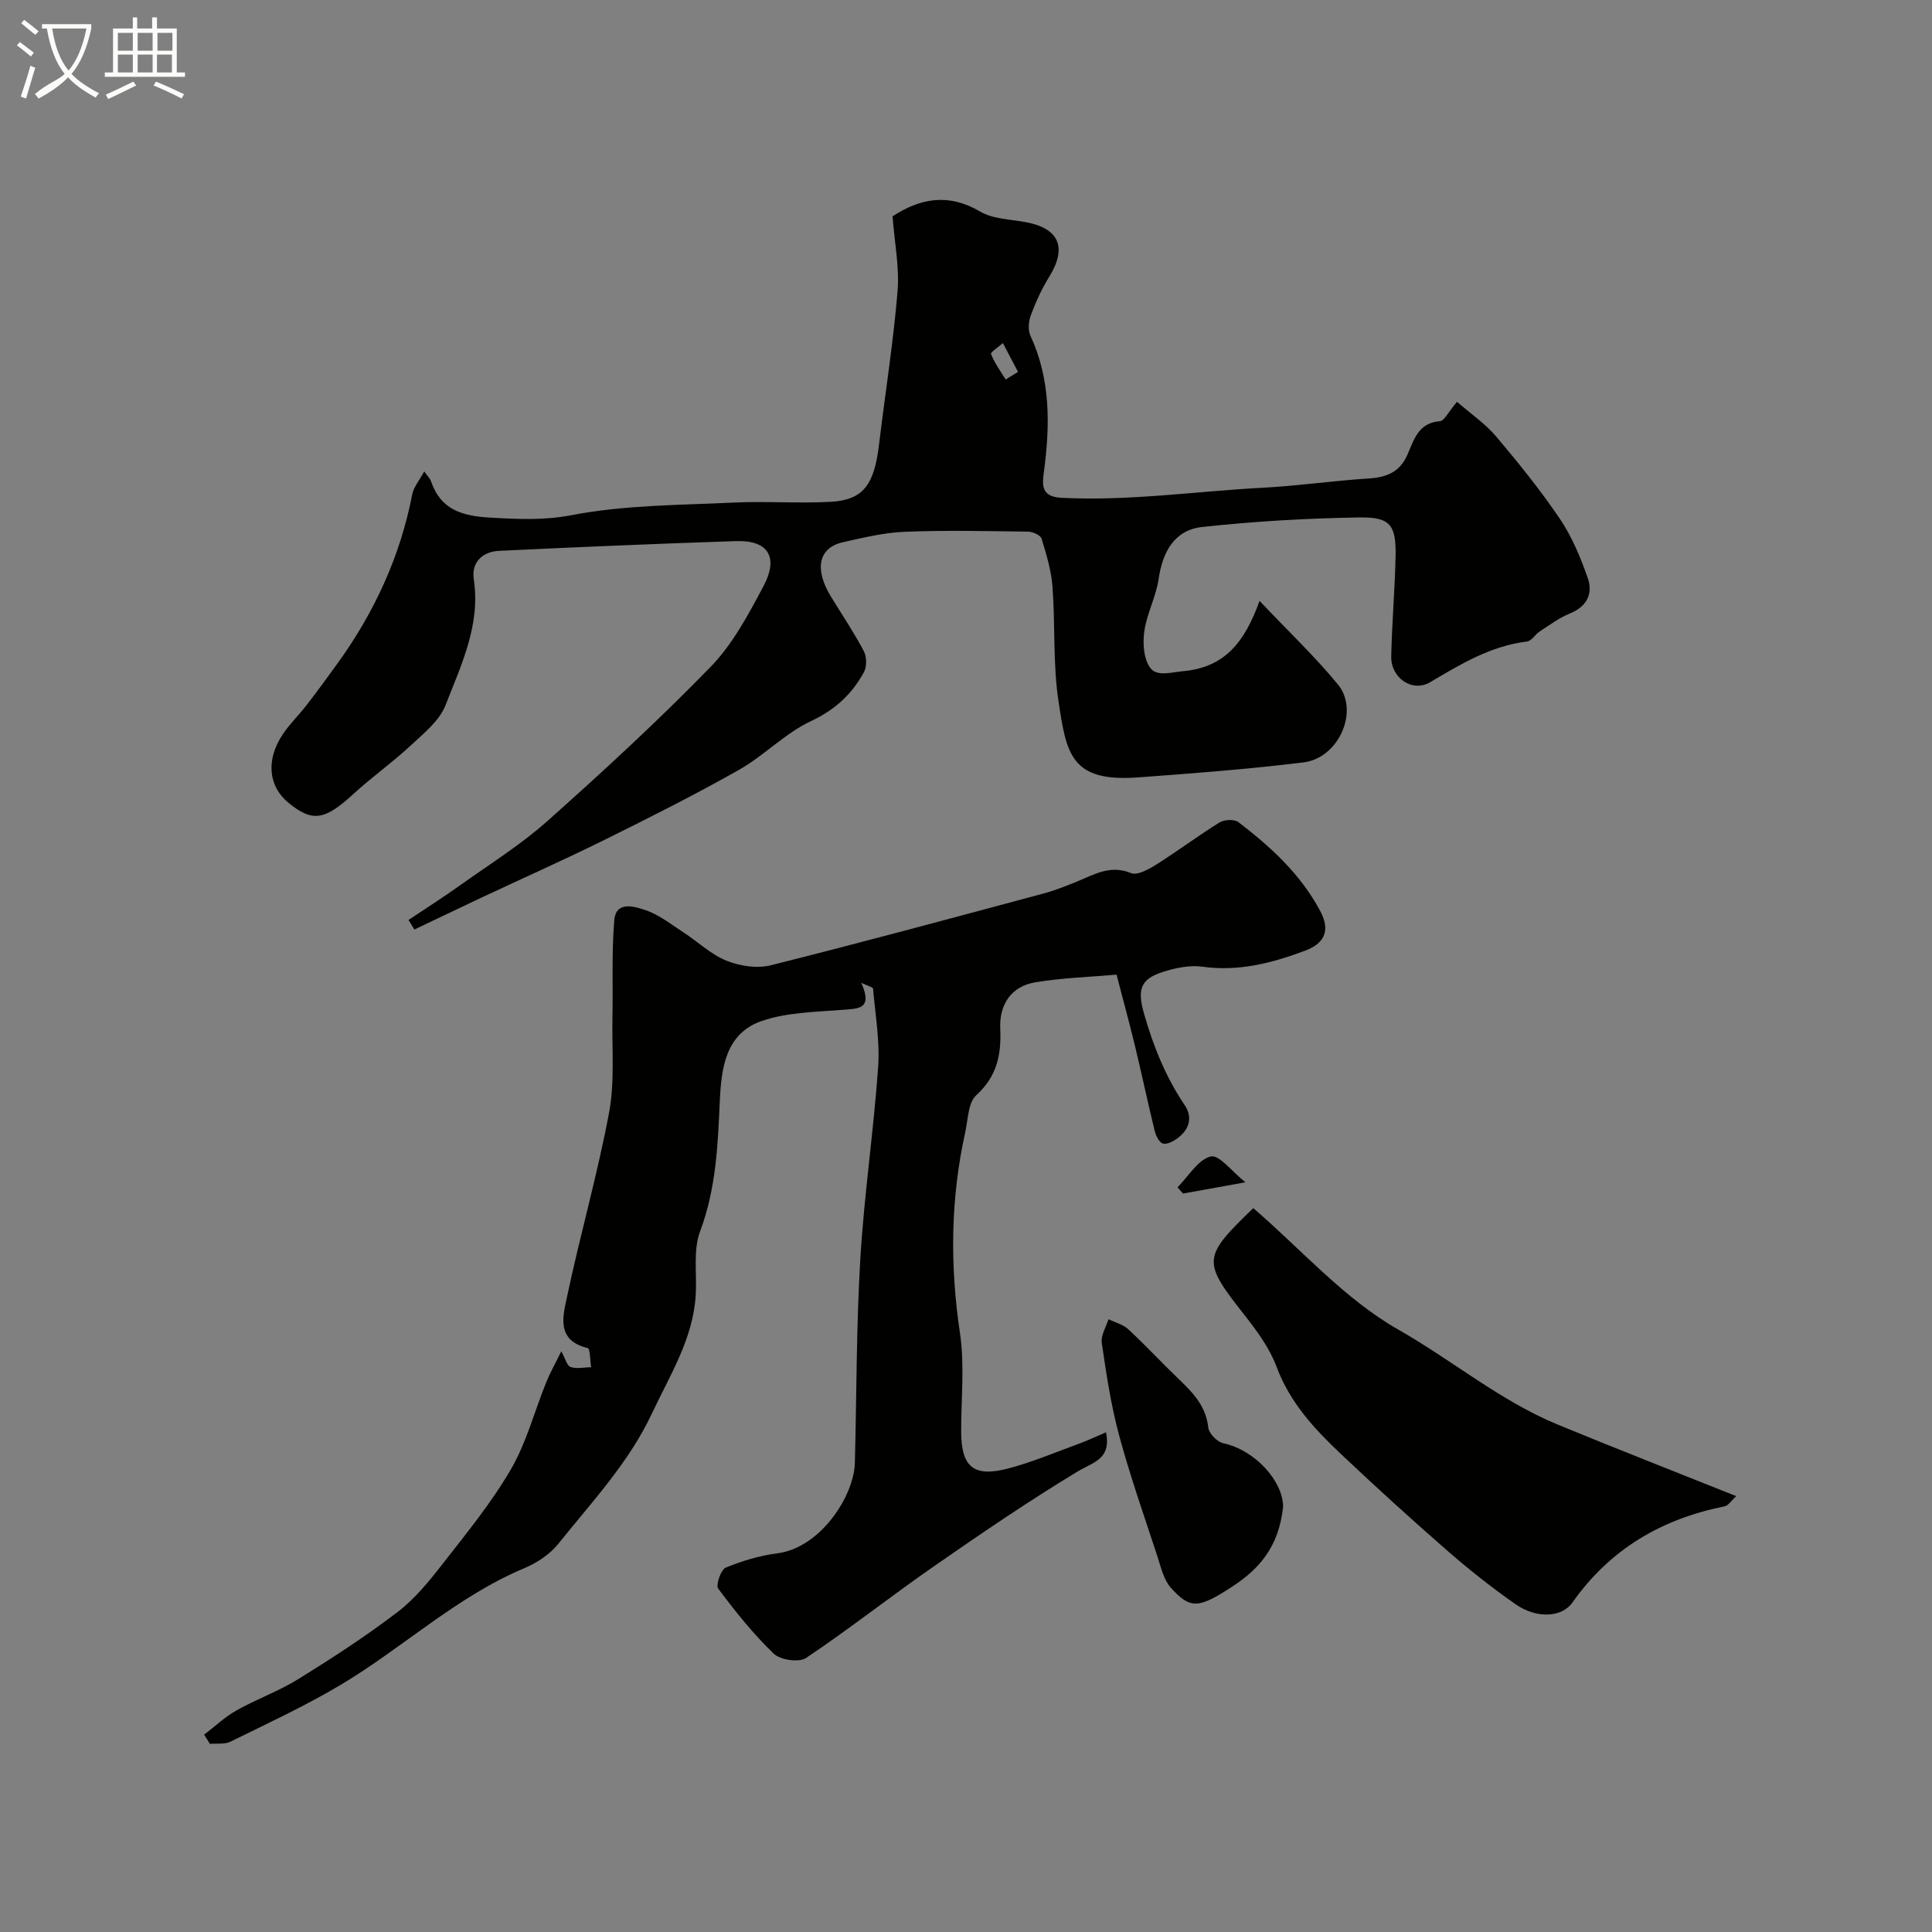
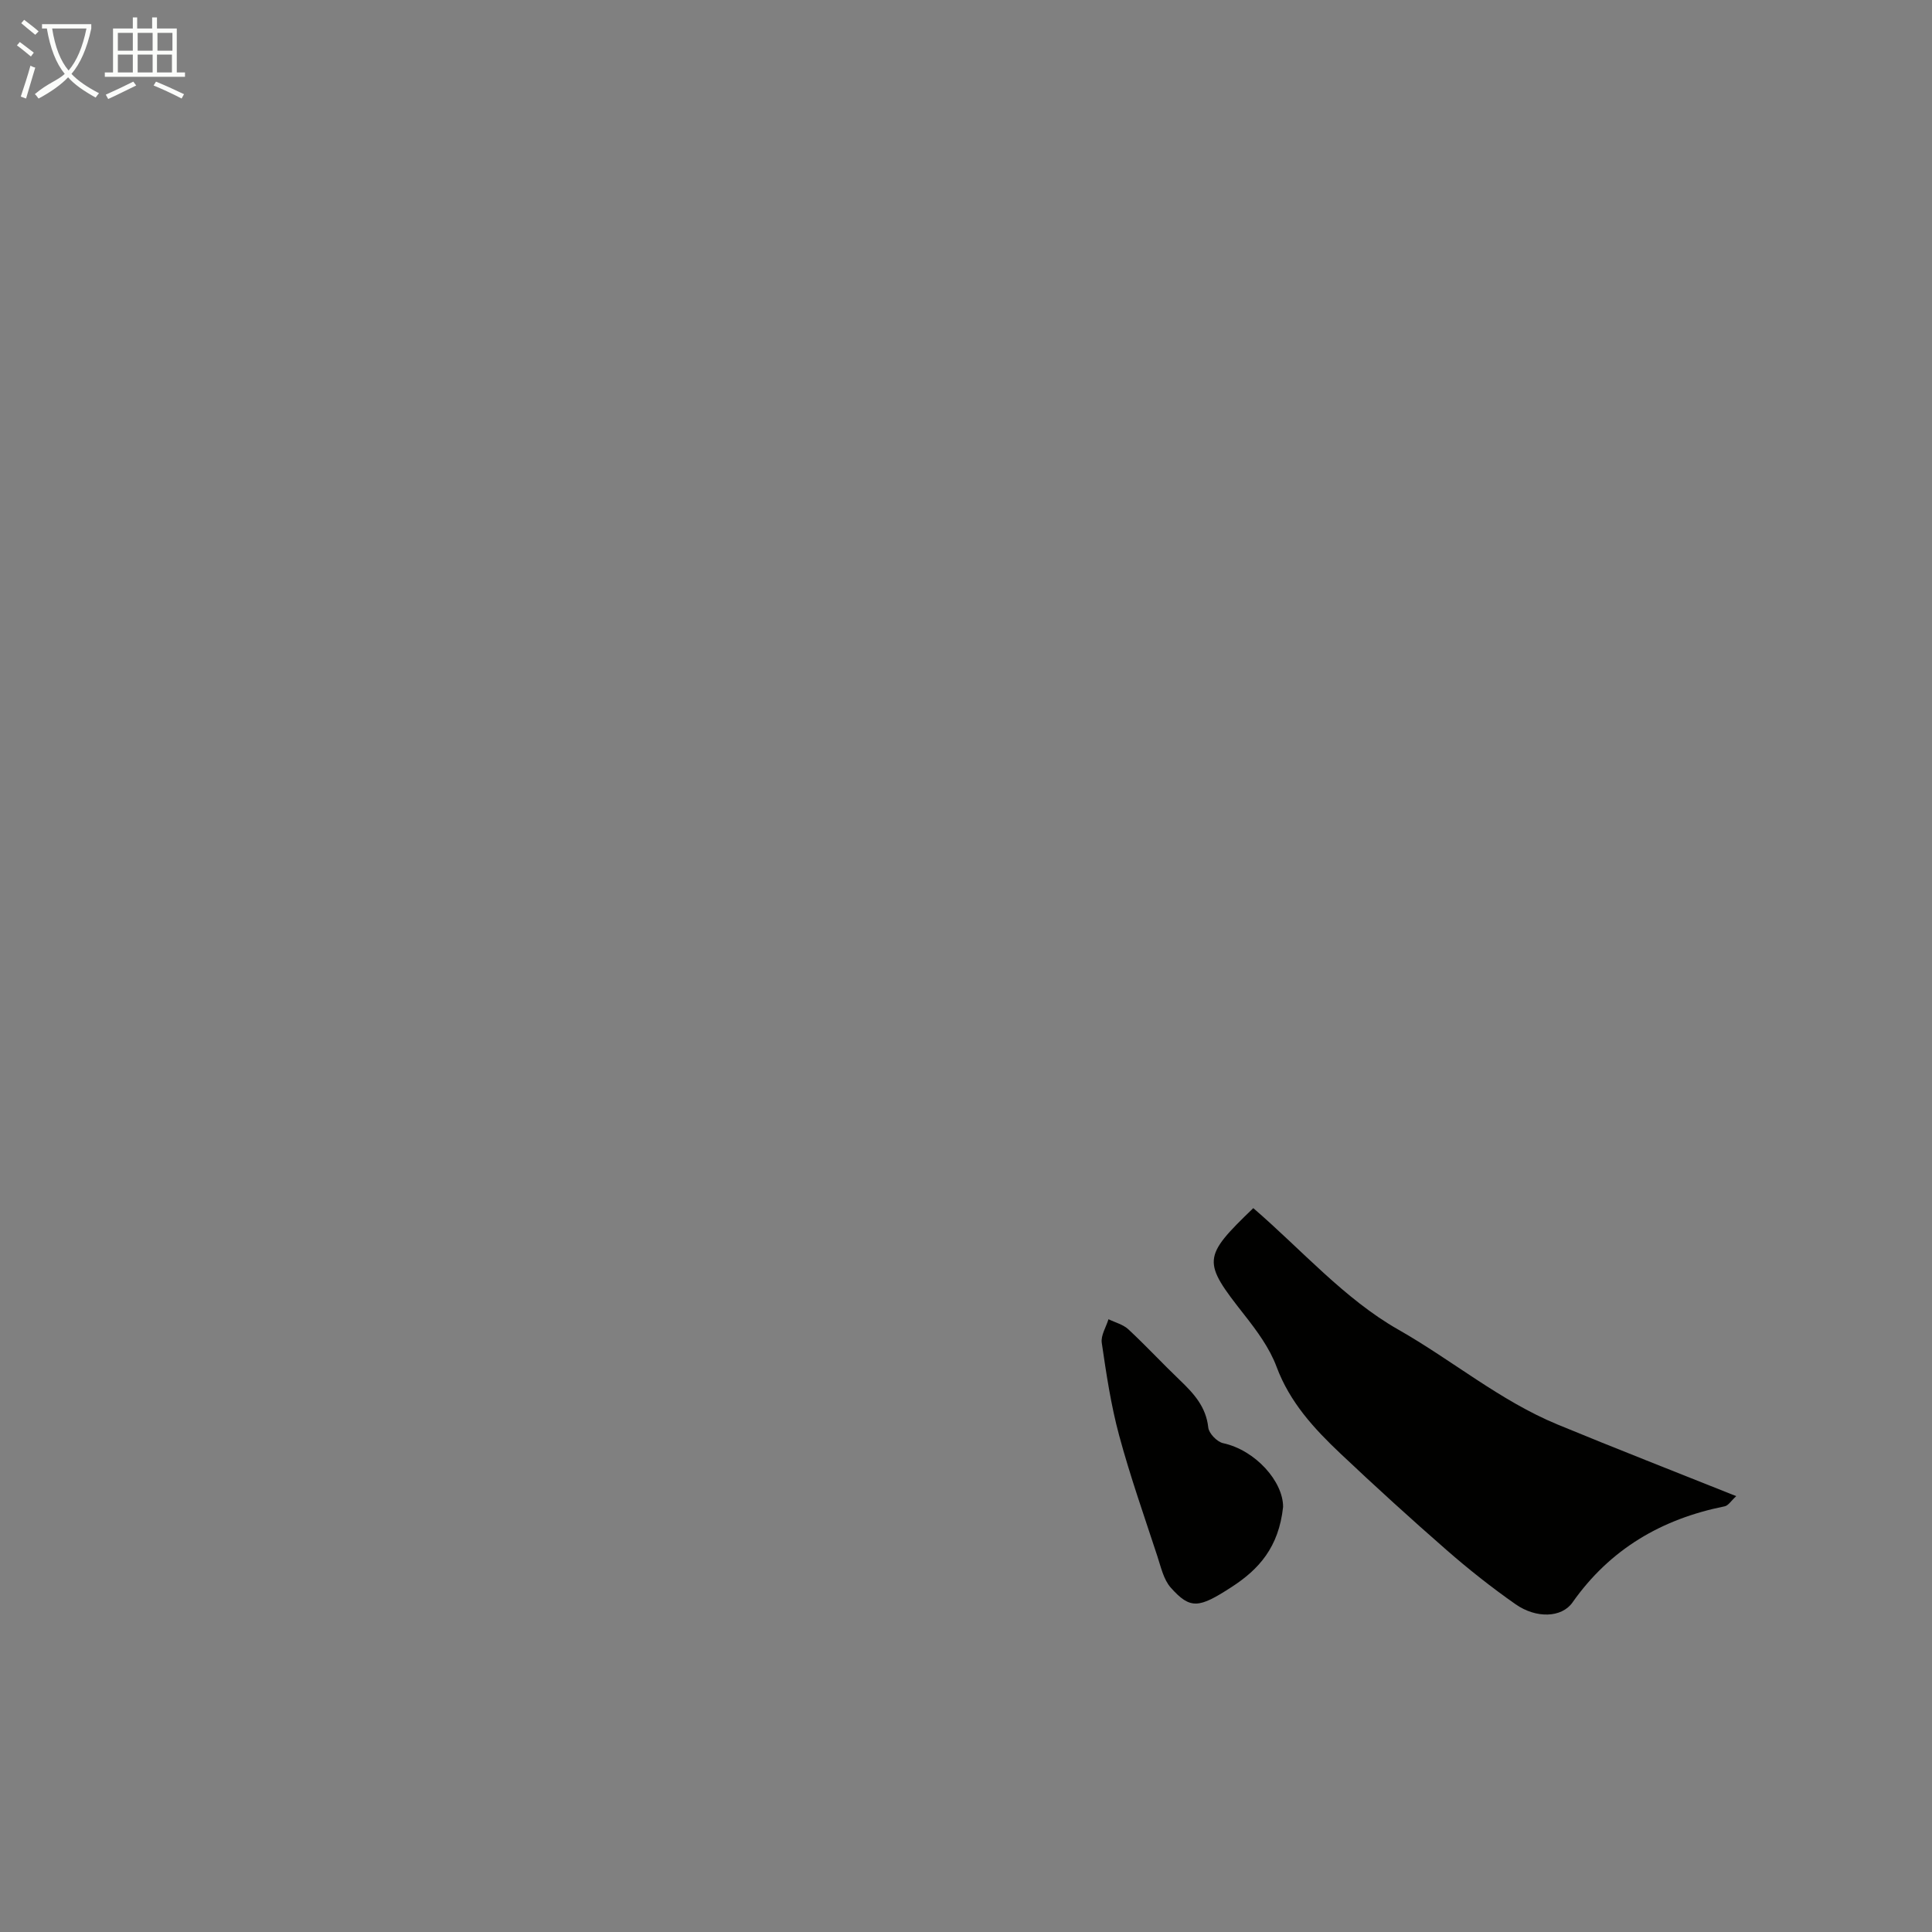
<svg xmlns="http://www.w3.org/2000/svg" enable-background="new 0 0 400 400" viewBox="0 0 400 400">
  <rect x="0" y="0" width="400" height="400" fill="#808080" stroke="none" />
  <path d="m6.4 11.7c-1-.8-1.9-1.6-2.9-2.3l.6-.7c.9.7 1.9 1.4 2.9 2.2zm-2.1 8.3c.7-2.1 1.4-4.2 2-6.4.2.1.6.3 1 .4-.7 2.3-1.3 4.4-1.9 6.4zm3-12.8c-1.1-.9-2.1-1.7-2.9-2.4l.6-.7c1 .8 2 1.5 3 2.4zm1.4-1.3v-.9h10.2v.9c-.9 4.2-2.3 7.3-4.1 9.4 1.3 1.4 3.2 2.7 5.7 4-.2.2-.4.5-.7.9-2.5-1.4-4.4-2.7-5.7-4.2-1.4 1.5-3.5 3-6.1 4.4 0 0 0 0-.1-.1-.3-.4-.5-.7-.7-.8 2.7-2.3 4.7-2.8 6.2-4.2-1.8-2.2-3-5.3-3.7-9.4zm9.2 0h-7.1c.6 3.8 1.7 6.7 3.4 8.7 1.7-2 2.9-4.8 3.7-8.7z" fill="#fbfcfa" />
  <path d="m31.6 3.6h.9v2.3h4.1v9.1h1.7v.9h-16.6v-.9h1.7v-9.1h4.1v-2.3h.9v2.3h3.1v-2.3zm-4 13.3.6.8c-1.9.9-3.8 1.9-5.8 2.8-.2-.3-.3-.6-.5-.9 2-.9 3.9-1.8 5.7-2.7zm-3.2-10.1v3.7h3.1v-3.7zm0 4.5v3.7h3.1v-3.7zm4.1-4.5v3.7h3.1v-3.7zm0 4.5v3.7h3.1v-3.7zm9.1 9.1c-2.1-1.1-4.1-2-5.8-2.7l.5-.8c2.2.9 4.1 1.8 5.8 2.6zm-1.9-13.6h-3.1v3.7h3.1zm-3.2 4.5v3.7h3.1v-3.7z" fill="#fbfcfa" />
  <g fill="#010100">
-     <path d="m84.58 190.47c3.57-2.39 7.2-4.7 10.69-7.19 6.11-4.36 12.54-8.37 18.12-13.34 11.55-10.29 22.95-20.79 33.73-31.87 4.57-4.69 7.83-10.84 10.95-16.71 3.22-6.06.93-9.55-5.68-9.33-16.37.54-32.74 1.23-49.1 2.02-3.38.16-5.74 2.38-5.2 5.89 1.44 9.48-2.62 17.73-5.83 26.03-1.28 3.31-4.63 5.95-7.39 8.52-3.72 3.46-7.91 6.41-11.65 9.85-5.98 5.5-8.51 5.96-13.53 1.84-4.14-3.4-4.67-8.88-1.15-14.15 1.45-2.17 3.38-4.02 4.98-6.1 2.19-2.84 4.32-5.74 6.42-8.66 7.6-10.55 12.93-22.09 15.41-34.92.29-1.51 1.46-2.85 2.48-4.75.62.89 1.19 1.41 1.41 2.06 2.05 5.95 6.5 7.18 12.32 7.51 5.71.32 11.01.6 16.89-.53 10.93-2.1 22.29-2.05 33.49-2.59 6.68-.32 13.41.22 20.09-.16 6.7-.38 8.97-3.5 9.97-11.89 1.27-10.56 2.95-21.09 3.83-31.68.41-4.97-.62-10.06-1.04-15.53 5.58-3.64 11.43-4.93 18.13-.99 2.66 1.56 6.24 1.6 9.43 2.19 6.95 1.28 8.62 5.26 4.89 11.29-1.53 2.47-2.76 5.16-3.78 7.88-.49 1.3-.68 3.13-.13 4.32 4.21 9.08 4.08 18.53 2.81 28.13-.36 2.73-.66 5.23 3.58 5.45 13.95.73 27.74-1.34 41.6-2.07 7.38-.39 14.72-1.46 22.09-1.93 3.62-.23 6.32-1.29 7.9-4.74 1.41-3.1 2.21-6.76 6.79-7.11.94-.07 1.74-1.89 3.56-4.02 2.94 2.56 5.89 4.56 8.11 7.19 4.64 5.49 9.18 11.11 13.2 17.06 2.48 3.67 4.24 7.93 5.73 12.14 1.16 3.27-.07 5.97-3.67 7.43-2.21.9-4.19 2.39-6.22 3.7-.96.62-1.71 1.99-2.67 2.11-7.51.92-13.7 4.67-20.04 8.42-3.72 2.2-8.15-.91-8.06-5.31.14-6.94.76-13.86.9-20.8.13-6.38-1.06-8.1-7.45-8-10.88.17-21.79.8-32.61 1.98-5.7.63-8.19 5.13-9 10.77-.53 3.65-2.42 7.09-2.95 10.74-.36 2.47-.18 5.66 1.15 7.56 1.37 1.98 4.21 1.03 6.89.78 8.63-.81 12.69-5.95 15.81-14.55 5.99 6.33 11.47 11.52 16.23 17.31 4.48 5.45.18 15.24-7.15 16.13-11.41 1.39-22.89 2.28-34.36 3.11-13.86 1-14.71-5-16.34-15.7-1.19-7.8-.66-15.85-1.25-23.76-.25-3.37-1.26-6.71-2.26-9.97-.22-.73-1.83-1.45-2.8-1.46-8.5-.11-17-.31-25.49.03-4.31.17-8.62 1.21-12.86 2.17-5.05 1.14-5.95 5.55-2.47 11.24 2.3 3.76 4.77 7.42 6.82 11.31.62 1.17.63 3.23 0 4.38-2.48 4.52-5.95 7.76-10.91 10.08-5.38 2.52-9.73 7.16-14.96 10.12-9.07 5.13-18.4 9.82-27.75 14.45-8.44 4.17-17.05 8-25.57 12-4.63 2.18-9.25 4.4-13.87 6.6-.4-.67-.8-1.32-1.21-1.98zm123.63-111.89c.85-.53 1.71-1.06 2.56-1.59-1.04-1.99-2.09-3.97-3.13-5.96-.87.78-2.61 1.9-2.46 2.27.74 1.88 1.97 3.55 3.03 5.28z" />
-     <path d="m42.26 359.15c2.22-1.69 4.28-3.67 6.69-5.02 4.18-2.35 8.78-3.99 12.84-6.51 7.02-4.35 13.98-8.87 20.54-13.88 3.61-2.76 6.6-6.46 9.42-10.09 4.92-6.31 10.03-12.57 14.03-19.45 3.21-5.51 4.85-11.93 7.27-17.91.84-2.08 1.95-4.05 3.16-6.52.83 1.5 1.17 3 1.92 3.25 1.28.43 2.82.07 4.26.04-.23-1.37-.19-3.83-.72-3.96-6.59-1.59-5.12-6.63-4.26-10.67 2.69-12.73 6.3-25.28 8.69-38.06 1.2-6.41.57-13.16.7-19.76.13-6.7-.18-13.44.38-20.1.35-4.08 4.24-2.81 6.36-2.11 2.87.94 5.39 2.97 7.99 4.66 2.98 1.93 5.65 4.54 8.87 5.84 2.75 1.11 6.31 1.66 9.13.96 18.91-4.73 37.73-9.83 56.56-14.88 2.34-.63 4.62-1.54 6.87-2.46 3.59-1.46 6.9-3.53 11.21-1.75 1.31.54 3.7-.82 5.28-1.81 4.42-2.78 8.6-5.93 13.04-8.68.98-.61 3.07-.71 3.9-.07 6.68 5.1 12.8 10.7 16.9 18.31 2.4 4.45.6 6.92-3.09 8.31-6.81 2.56-13.79 4.37-21.29 3.31-2.64-.37-5.59.28-8.19 1.1-4.81 1.53-5.23 3.85-3.82 8.78 1.92 6.7 4.47 12.99 8.37 18.78 1.75 2.59.93 5.1-1.53 6.9-.85.62-2.18 1.31-3 1.05-.78-.25-1.43-1.64-1.68-2.64-1.43-5.83-2.66-11.71-4.07-17.55-1.14-4.72-2.43-9.4-3.82-14.77-5.41.48-11.17.65-16.8 1.58-5.06.84-7.49 4.65-7.28 9.57.24 5.42-.66 9.9-4.97 13.82-1.7 1.55-1.7 5.05-2.29 7.71-3.04 13.77-3.17 27.55-1.08 41.53 1 6.68.22 13.64.25 20.47.03 7.26 2.58 9.44 9.75 7.56 4.95-1.3 9.72-3.32 14.54-5.09 1.92-.7 3.78-1.58 5.7-2.4 1.12 5.61-2.64 6.16-5.87 8.11-10.24 6.19-20.14 12.95-29.97 19.78-8.85 6.15-17.32 12.85-26.27 18.84-1.46.98-5.33.41-6.68-.89-4.24-4.08-7.97-8.74-11.5-13.47-.55-.73.54-3.93 1.56-4.35 3.4-1.41 7.06-2.49 10.72-2.97 8.96-1.18 15.83-11.92 16.01-18.68.37-14.1.29-28.22 1.13-42.28.79-13.26 2.76-26.46 3.69-39.72.38-5.37-.59-10.83-1.06-16.24-.03-.3-1.02-.52-2.43-1.19 2.5 5.62-.74 5.34-4.14 5.61-5.53.44-11.31.52-16.46 2.29-7.47 2.57-8.38 9.71-8.69 16.56-.41 9.14-.77 18.17-4.08 26.99-1.49 3.97-.63 8.8-.91 13.23-.56 9.06-5.31 16.49-9.05 24.45-4.83 10.28-12.44 18.32-19.34 26.95-1.76 2.21-4.46 4.01-7.1 5.12-14.05 5.9-25.1 16.44-37.97 24.12-7.34 4.38-15.15 7.99-22.83 11.78-1.21.6-2.85.34-4.29.47-.39-.65-.8-1.27-1.2-1.9z" />
-     <path d="m259.48 250.13c9.99 8.61 18.9 18.83 30.02 25.15 11.15 6.33 21.08 14.74 33 19.66 12.1 5 24.3 9.75 36.97 14.82-1.05.95-1.64 1.96-2.4 2.11-13.06 2.62-23.74 8.86-31.51 19.91-2.21 3.15-7.48 3.37-11.78.36-4.95-3.46-9.72-7.24-14.28-11.22-7.46-6.51-14.78-13.18-21.98-19.98-5.46-5.16-10.48-10.61-13.22-17.96-1.44-3.88-4.07-7.44-6.67-10.75-8.72-11.09-8.75-11.89 1.85-22.1z" />
+     <path d="m259.48 250.13c9.99 8.61 18.9 18.83 30.02 25.15 11.15 6.33 21.08 14.74 33 19.66 12.1 5 24.3 9.75 36.97 14.82-1.05.95-1.64 1.96-2.4 2.11-13.06 2.62-23.74 8.86-31.51 19.91-2.21 3.15-7.48 3.37-11.78.36-4.95-3.46-9.72-7.24-14.28-11.22-7.46-6.51-14.78-13.18-21.98-19.98-5.46-5.16-10.48-10.61-13.22-17.96-1.44-3.88-4.07-7.44-6.67-10.75-8.72-11.09-8.75-11.89 1.85-22.1" />
    <path d="m265.65 312c-.9 8.36-5.03 12.93-10.65 16.57-6.78 4.4-8.54 4.69-12.6.14-1.5-1.68-2.05-4.3-2.8-6.57-2.72-8.3-5.63-16.55-7.9-24.97-1.69-6.25-2.65-12.72-3.59-19.14-.23-1.53.89-3.26 1.39-4.9 1.39.68 3.04 1.09 4.12 2.1 3.65 3.39 7.04 7.06 10.64 10.5 2.88 2.76 5.44 5.52 5.9 9.83.13 1.21 1.82 2.96 3.06 3.23 6.74 1.46 12.46 7.97 12.43 13.21z" />
-     <path d="m257.85 244.78c-5.26.95-9.09 1.64-12.92 2.33-.38-.43-.76-.85-1.14-1.28 2.26-2.27 4.22-5.72 6.88-6.4 1.73-.43 4.47 3.21 7.18 5.35z" />
  </g>
</svg>